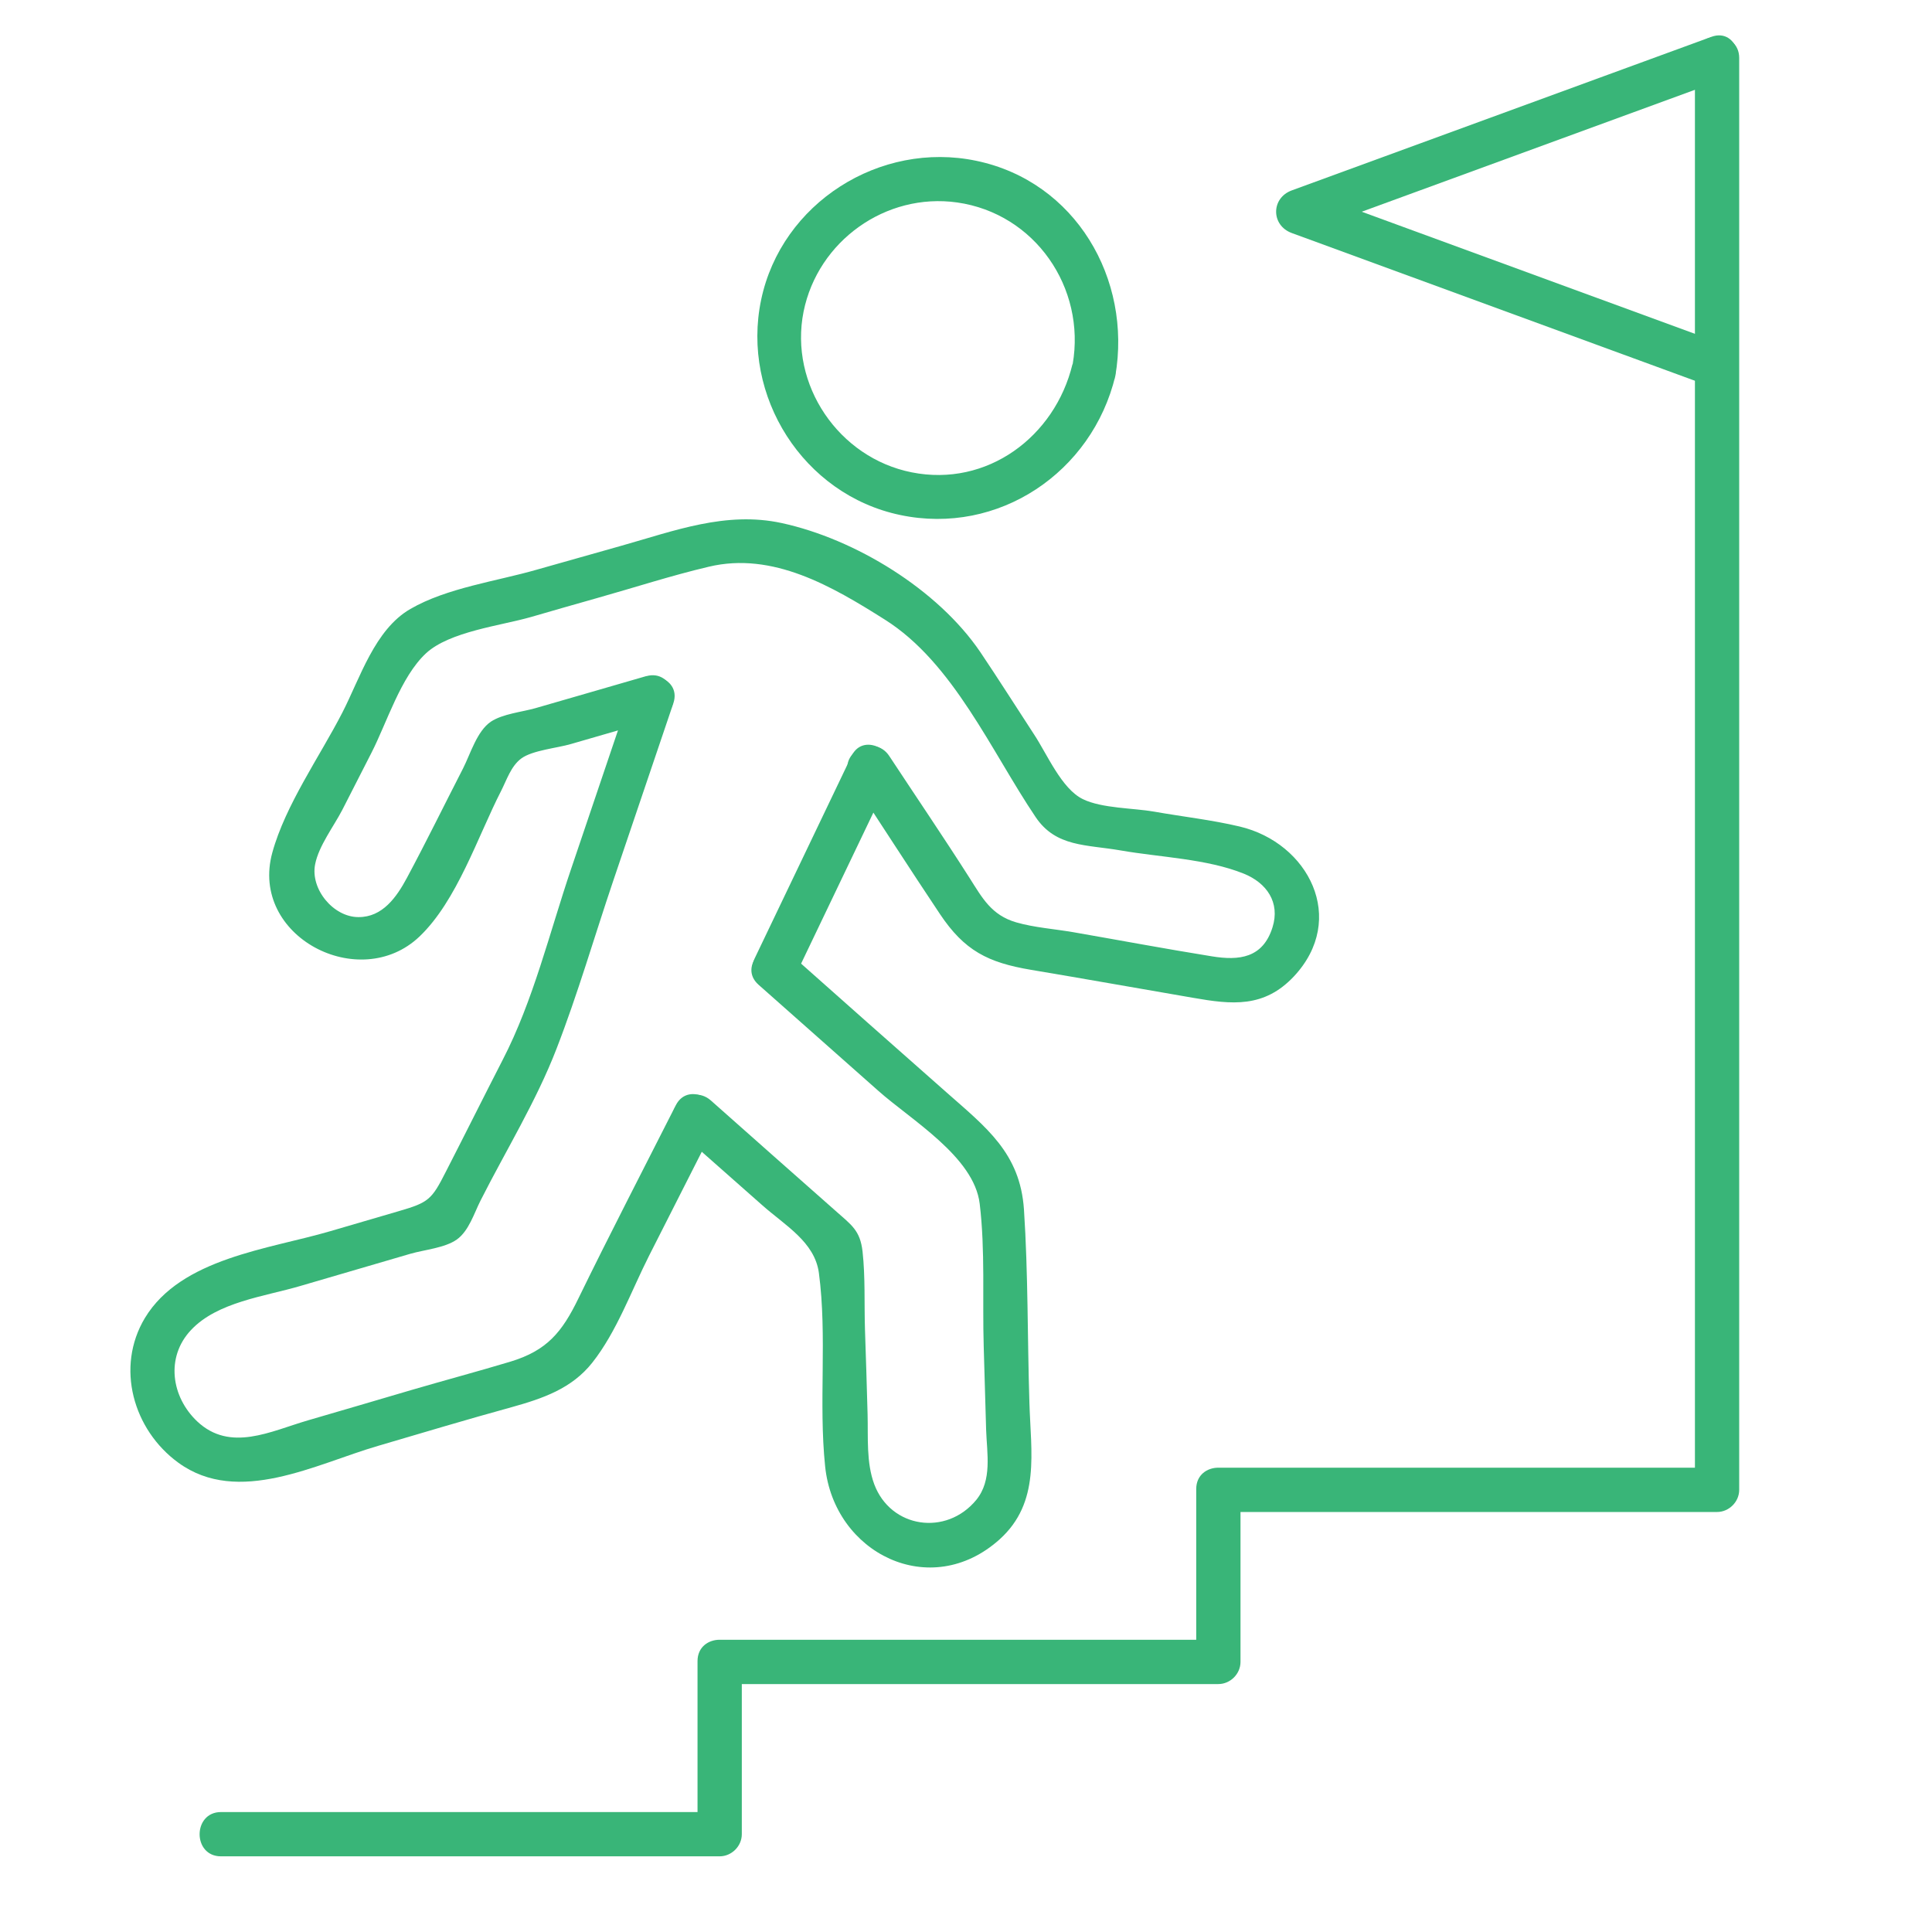
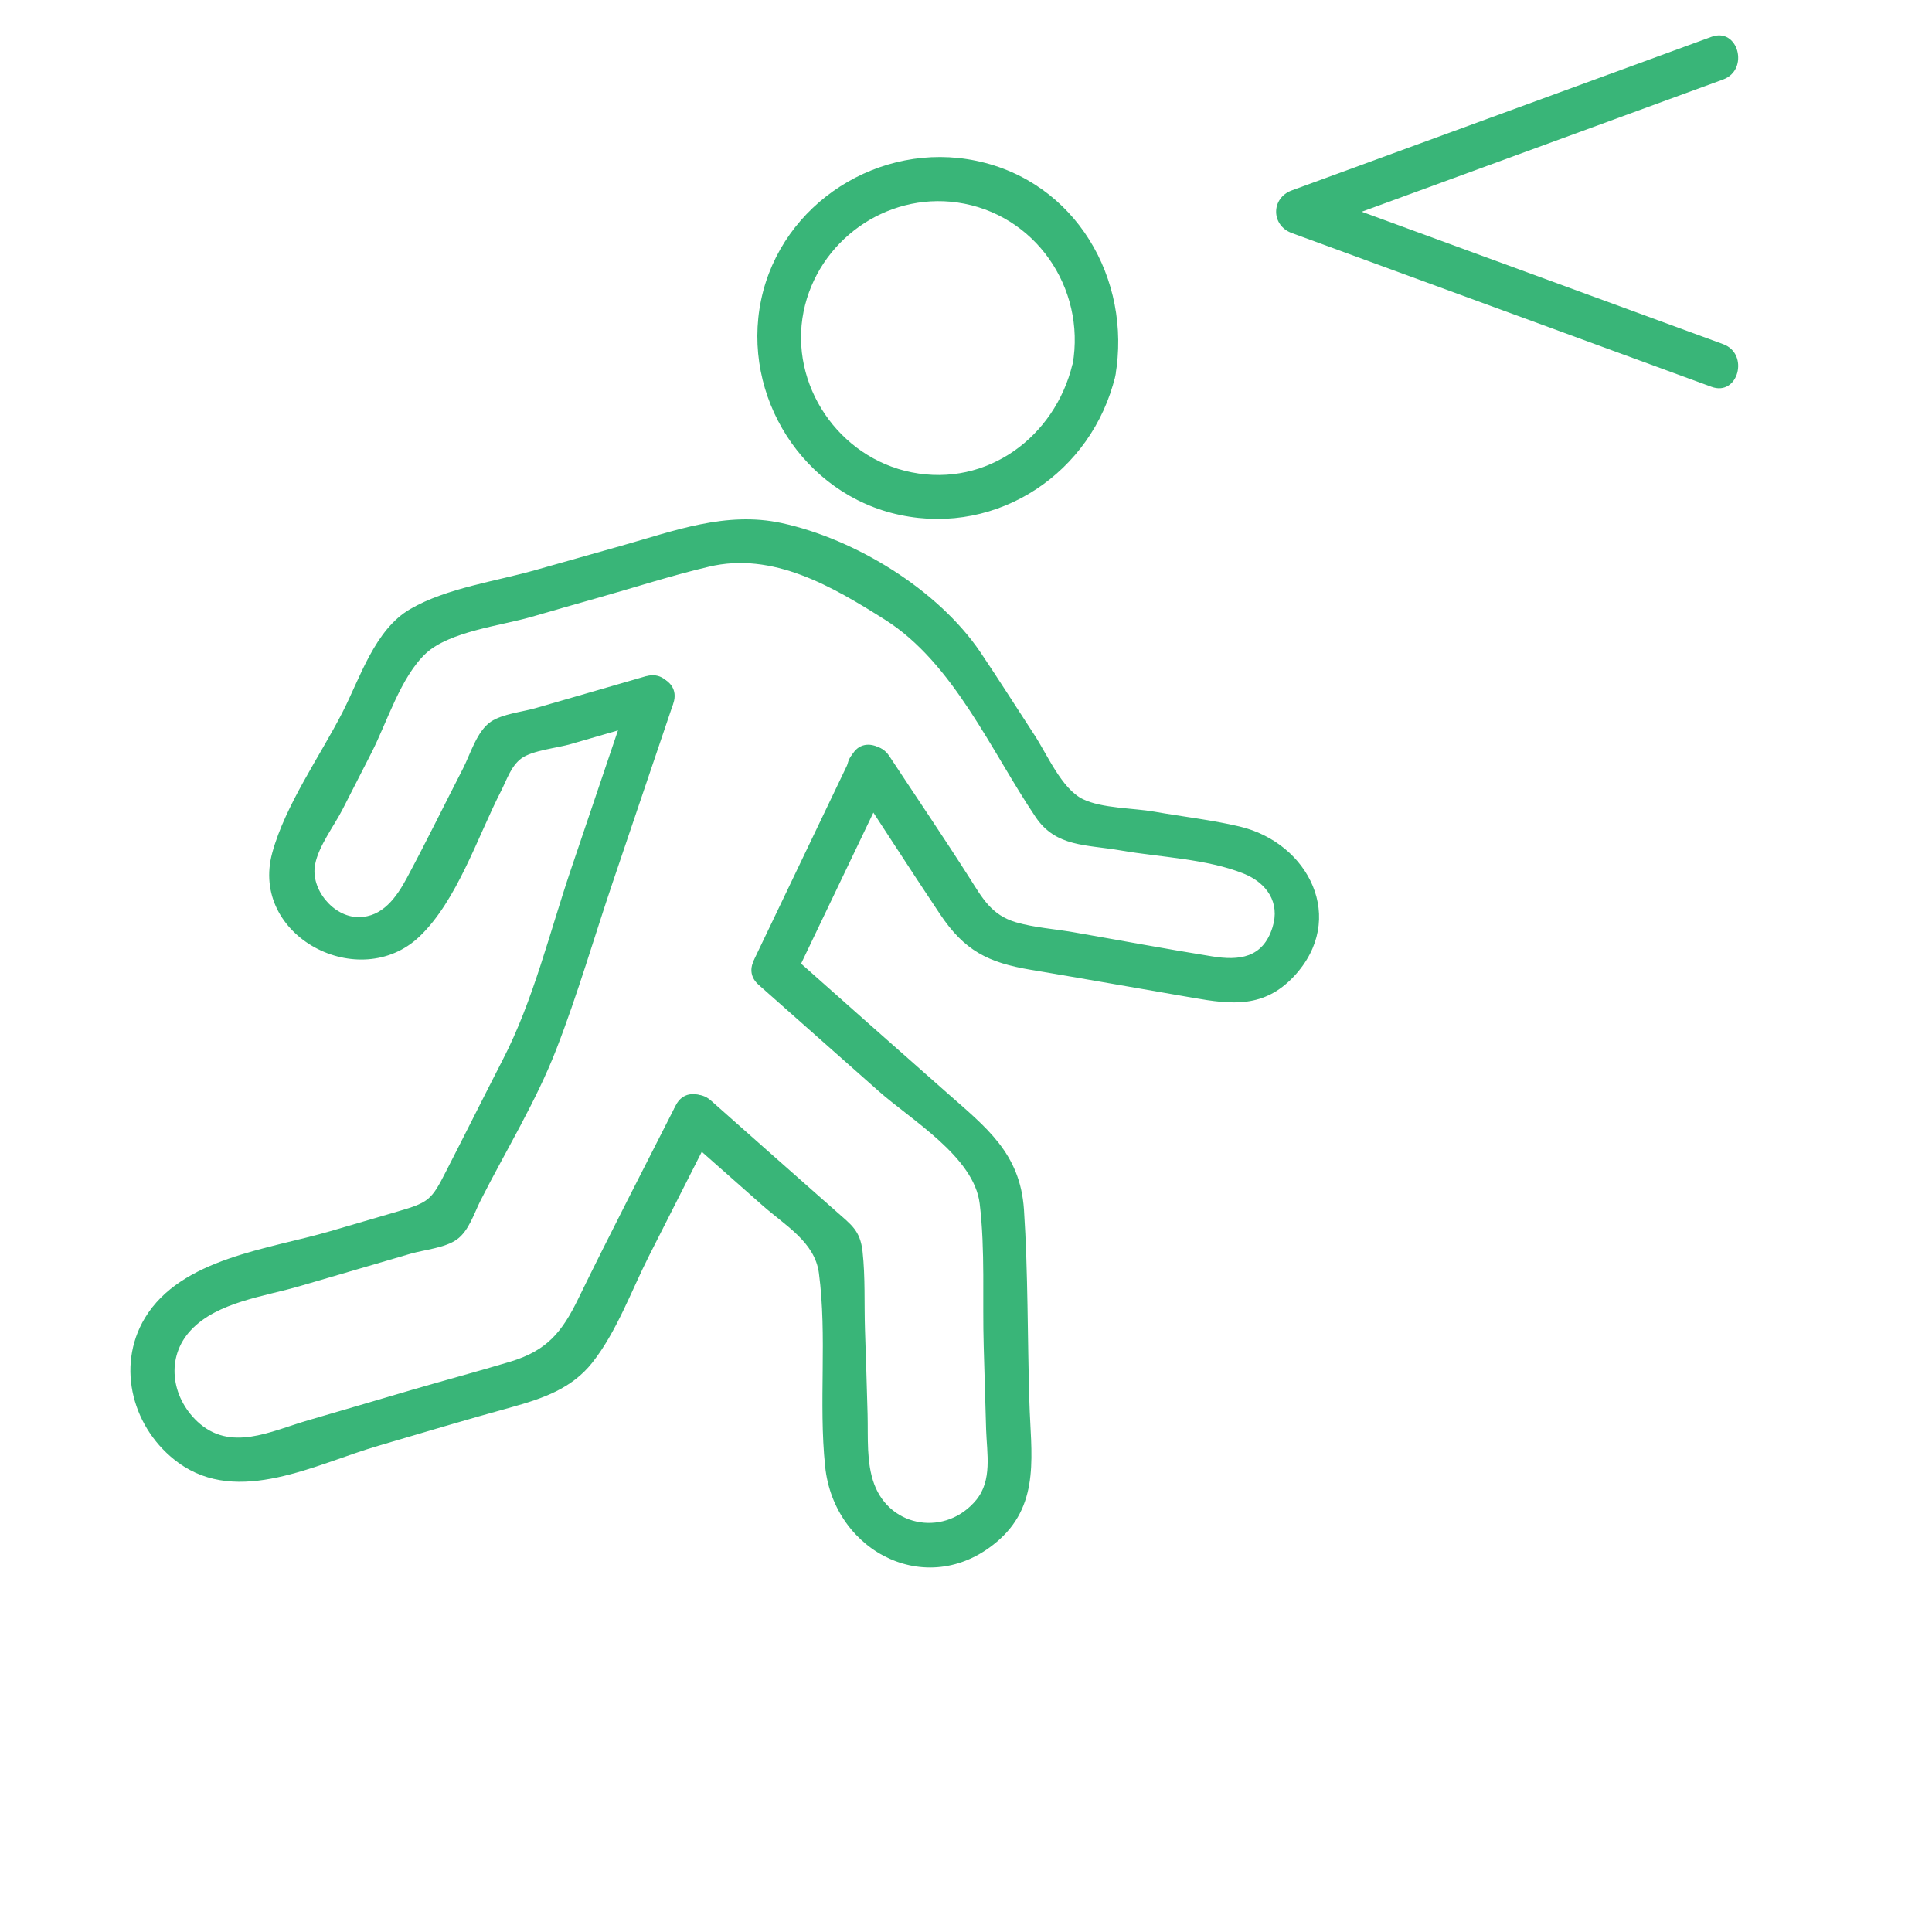
<svg xmlns="http://www.w3.org/2000/svg" id="Camada_1" data-name="Camada 1" viewBox="0 0 96 96">
  <defs>
    <style>
      .cls-1 {
        fill: #39b578;
        stroke-width: 0px;
      }
    </style>
  </defs>
  <path class="cls-1" d="M85.62,17.1c-6.95-2.55-13.9-5.09-20.85-7.64v2.12c6.95-2.54,13.9-5.09,20.85-7.63,1.32-.48.75-2.61-.58-2.12-6.95,2.54-13.9,5.09-20.85,7.63-1.04.38-1.04,1.74,0,2.12,6.95,2.55,13.9,5.09,20.85,7.64,1.33.49,1.9-1.64.58-2.12" />
-   <path class="cls-1" d="M10.98,92.24h24.78c.59,0,1.1-.5,1.1-1.1v-8.6c0-1.41-2.2-1.42-2.2,0v.04c0,.59.5,1.1,1.1,1.1h24.78c.59,0,1.1-.5,1.1-1.1v-8.59c0-1.41-2.2-1.42-2.2,0v.04c0,.59.5,1.1,1.1,1.1h24.78c.59,0,1.1-.5,1.1-1.1V2.88c0-1.41-2.2-1.42-2.2,0v71.15c.37-.37.73-.73,1.1-1.1h-24.78c.37.37.73.73,1.1,1.1v-.04c0-1.41-2.2-1.42-2.2,0v8.59c.37-.37.73-.73,1.1-1.1h-24.78c.37.37.73.73,1.1,1.1v-.04c0-1.41-2.2-1.42-2.2,0v8.6c.37-.37.73-.73,1.1-1.1H10.98c-1.41,0-1.42,2.2,0,2.2" />
  <path class="cls-1" d="M53.29,18.1c-.87,3.6-4.24,6.12-7.99,5.37-3.62-.72-6.1-4.35-5.37-7.99.71-3.5,4.08-5.92,7.63-5.42,3.87.55,6.4,4.24,5.74,8.04-.24,1.38,1.88,1.98,2.12.58.83-4.81-1.97-9.66-6.91-10.69-4.78-1-9.68,2.09-10.69,6.91-1,4.78,2.09,9.68,6.91,10.69,4.88,1.03,9.54-2.12,10.69-6.91.33-1.37-1.79-1.96-2.12-.58" />
  <path class="cls-1" d="M33.76,56.25c1.37,1.21,2.75,2.43,4.12,3.64,1.14,1.01,2.6,1.82,2.81,3.36.42,3.16-.02,6.44.31,9.61.44,4.32,5.23,6.72,8.67,3.63,2.04-1.84,1.55-4.32,1.48-6.81-.1-3.18-.06-6.4-.27-9.58-.19-2.81-1.88-4.08-3.86-5.83-2.6-2.29-5.19-4.59-7.78-6.89-1.05-.94-2.61.61-1.55,1.55,1.98,1.76,3.97,3.51,5.95,5.27,1.63,1.45,4.76,3.28,5.04,5.61.28,2.32.13,4.77.2,7.1.04,1.38.08,2.76.12,4.14.04,1.18.31,2.5-.49,3.48-1.49,1.81-4.25,1.41-5.07-.78-.4-1.08-.3-2.33-.33-3.47-.04-1.41-.08-2.81-.13-4.22-.04-1.28.02-2.6-.12-3.87-.12-1.06-.55-1.32-1.36-2.04-2.06-1.82-4.12-3.64-6.18-5.47-1.06-.93-2.62.62-1.55,1.55" />
  <path class="cls-1" d="M32.13,33.59c-1.84.53-3.68,1.07-5.53,1.6-.67.19-1.62.28-2.21.67-.69.47-1.01,1.59-1.38,2.32-.93,1.81-1.83,3.65-2.79,5.44-.51.95-1.21,1.96-2.41,1.95-1.25,0-2.4-1.4-2.15-2.63.18-.91.92-1.87,1.35-2.7.48-.94.96-1.88,1.44-2.82.78-1.52,1.46-3.79,2.72-4.96,1.17-1.08,3.71-1.37,5.21-1.8,1.09-.32,2.19-.63,3.28-.94,1.85-.52,3.69-1.12,5.56-1.56,3.18-.76,6.14.98,8.75,2.63,3.4,2.14,5.29,6.55,7.49,9.81,1.01,1.5,2.52,1.36,4.24,1.66,1.95.34,4.26.41,6.1,1.15,1.14.46,1.82,1.43,1.43,2.67-.48,1.53-1.66,1.66-3.01,1.44-2.3-.37-4.59-.8-6.89-1.2-.93-.16-1.94-.23-2.84-.49-1.23-.36-1.68-1.21-2.31-2.2-1.3-2.04-2.66-4.04-3.99-6.06-.77-1.18-2.68-.08-1.9,1.11,1.47,2.24,2.92,4.5,4.41,6.73,1.22,1.83,2.39,2.42,4.53,2.78,2.69.45,5.37.93,8.05,1.39,1.94.34,3.53.51,5.01-1.06,2.68-2.86.73-6.64-2.69-7.45-1.39-.33-2.84-.49-4.25-.74-1.02-.18-2.6-.16-3.54-.62-1.06-.51-1.78-2.24-2.43-3.22-.89-1.36-1.76-2.74-2.67-4.09-2.11-3.11-6.22-5.62-9.87-6.41-2.77-.6-5.34.39-7.97,1.13-1.4.4-2.81.79-4.21,1.19-1.98.57-4.46.9-6.27,1.95-1.77,1.02-2.5,3.44-3.38,5.15-1.12,2.18-2.83,4.59-3.48,6.96-1.14,4.16,4.33,7,7.31,4.17,1.87-1.78,2.9-4.98,4.06-7.24.28-.55.49-1.23,1-1.61.55-.41,1.8-.52,2.47-.72,1.44-.42,2.88-.83,4.32-1.25,1.36-.39.78-2.51-.58-2.12" />
  <path class="cls-1" d="M31.36,34.36c-1,2.95-1.99,5.89-2.99,8.84-1.06,3.13-1.87,6.52-3.39,9.46-.95,1.85-1.88,3.72-2.83,5.57-.7,1.38-.85,1.52-2.33,1.95-1.14.33-2.28.67-3.42,1-3.03.89-7.4,1.33-9.2,4.31-1.47,2.45-.58,5.56,1.66,7.19,2.98,2.17,6.84.06,9.94-.84,2.21-.65,4.41-1.31,6.63-1.92,1.54-.43,2.98-.92,4-2.21,1.21-1.53,1.94-3.57,2.82-5.31,1.08-2.12,2.15-4.25,3.23-6.37.64-1.26-1.26-2.37-1.9-1.11-1.62,3.2-3.27,6.38-4.84,9.6-.81,1.67-1.56,2.59-3.38,3.14-1.63.49-3.28.93-4.92,1.41-1.72.51-3.44,1.01-5.15,1.51-1.85.54-3.85,1.59-5.49.05-1.29-1.22-1.58-3.19-.31-4.54,1.31-1.4,3.67-1.67,5.43-2.19,1.82-.53,3.65-1.07,5.47-1.6.69-.2,1.72-.29,2.31-.71.6-.43.86-1.31,1.18-1.94,1.25-2.47,2.77-4.94,3.77-7.53,1.06-2.73,1.88-5.57,2.82-8.35,1-2.94,1.99-5.89,2.99-8.83.45-1.34-1.67-1.92-2.12-.58" />
  <path class="cls-1" d="M42.31,37.57c-1.6,3.35-3.21,6.7-4.81,10.05-.61,1.27,1.28,2.39,1.9,1.11,1.6-3.35,3.21-6.7,4.81-10.05.61-1.27-1.29-2.39-1.9-1.11" />
</svg>